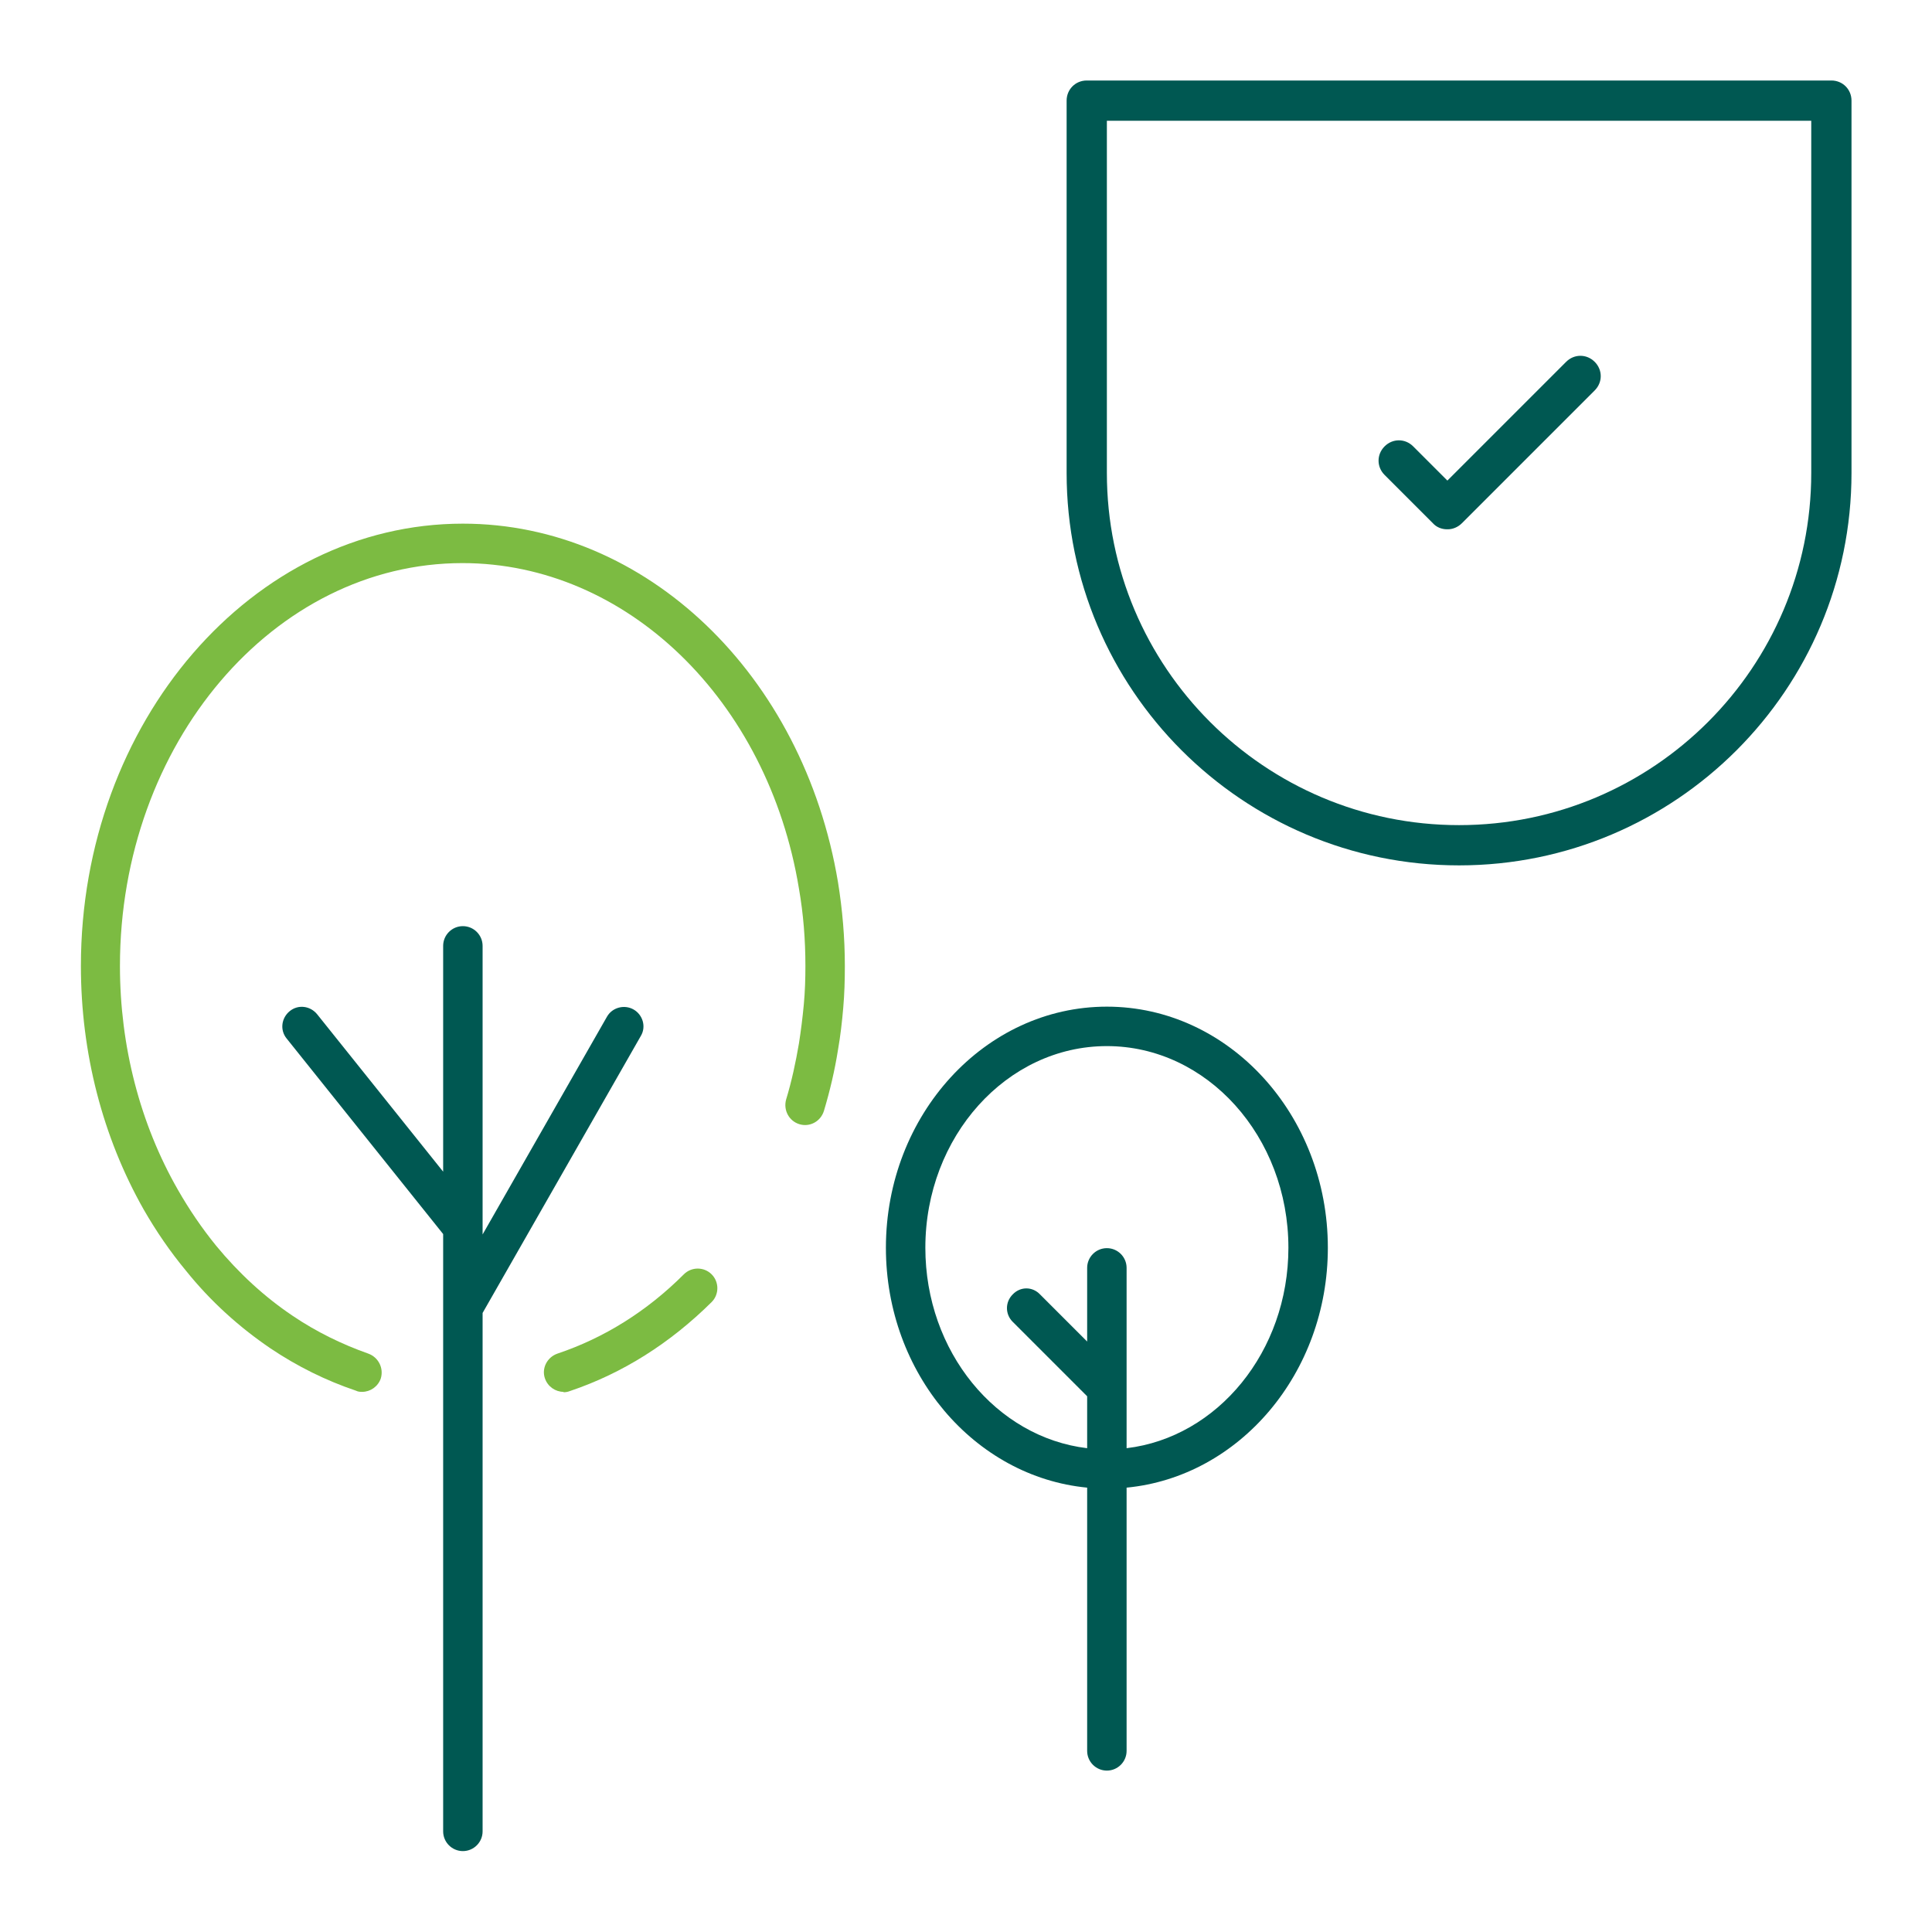
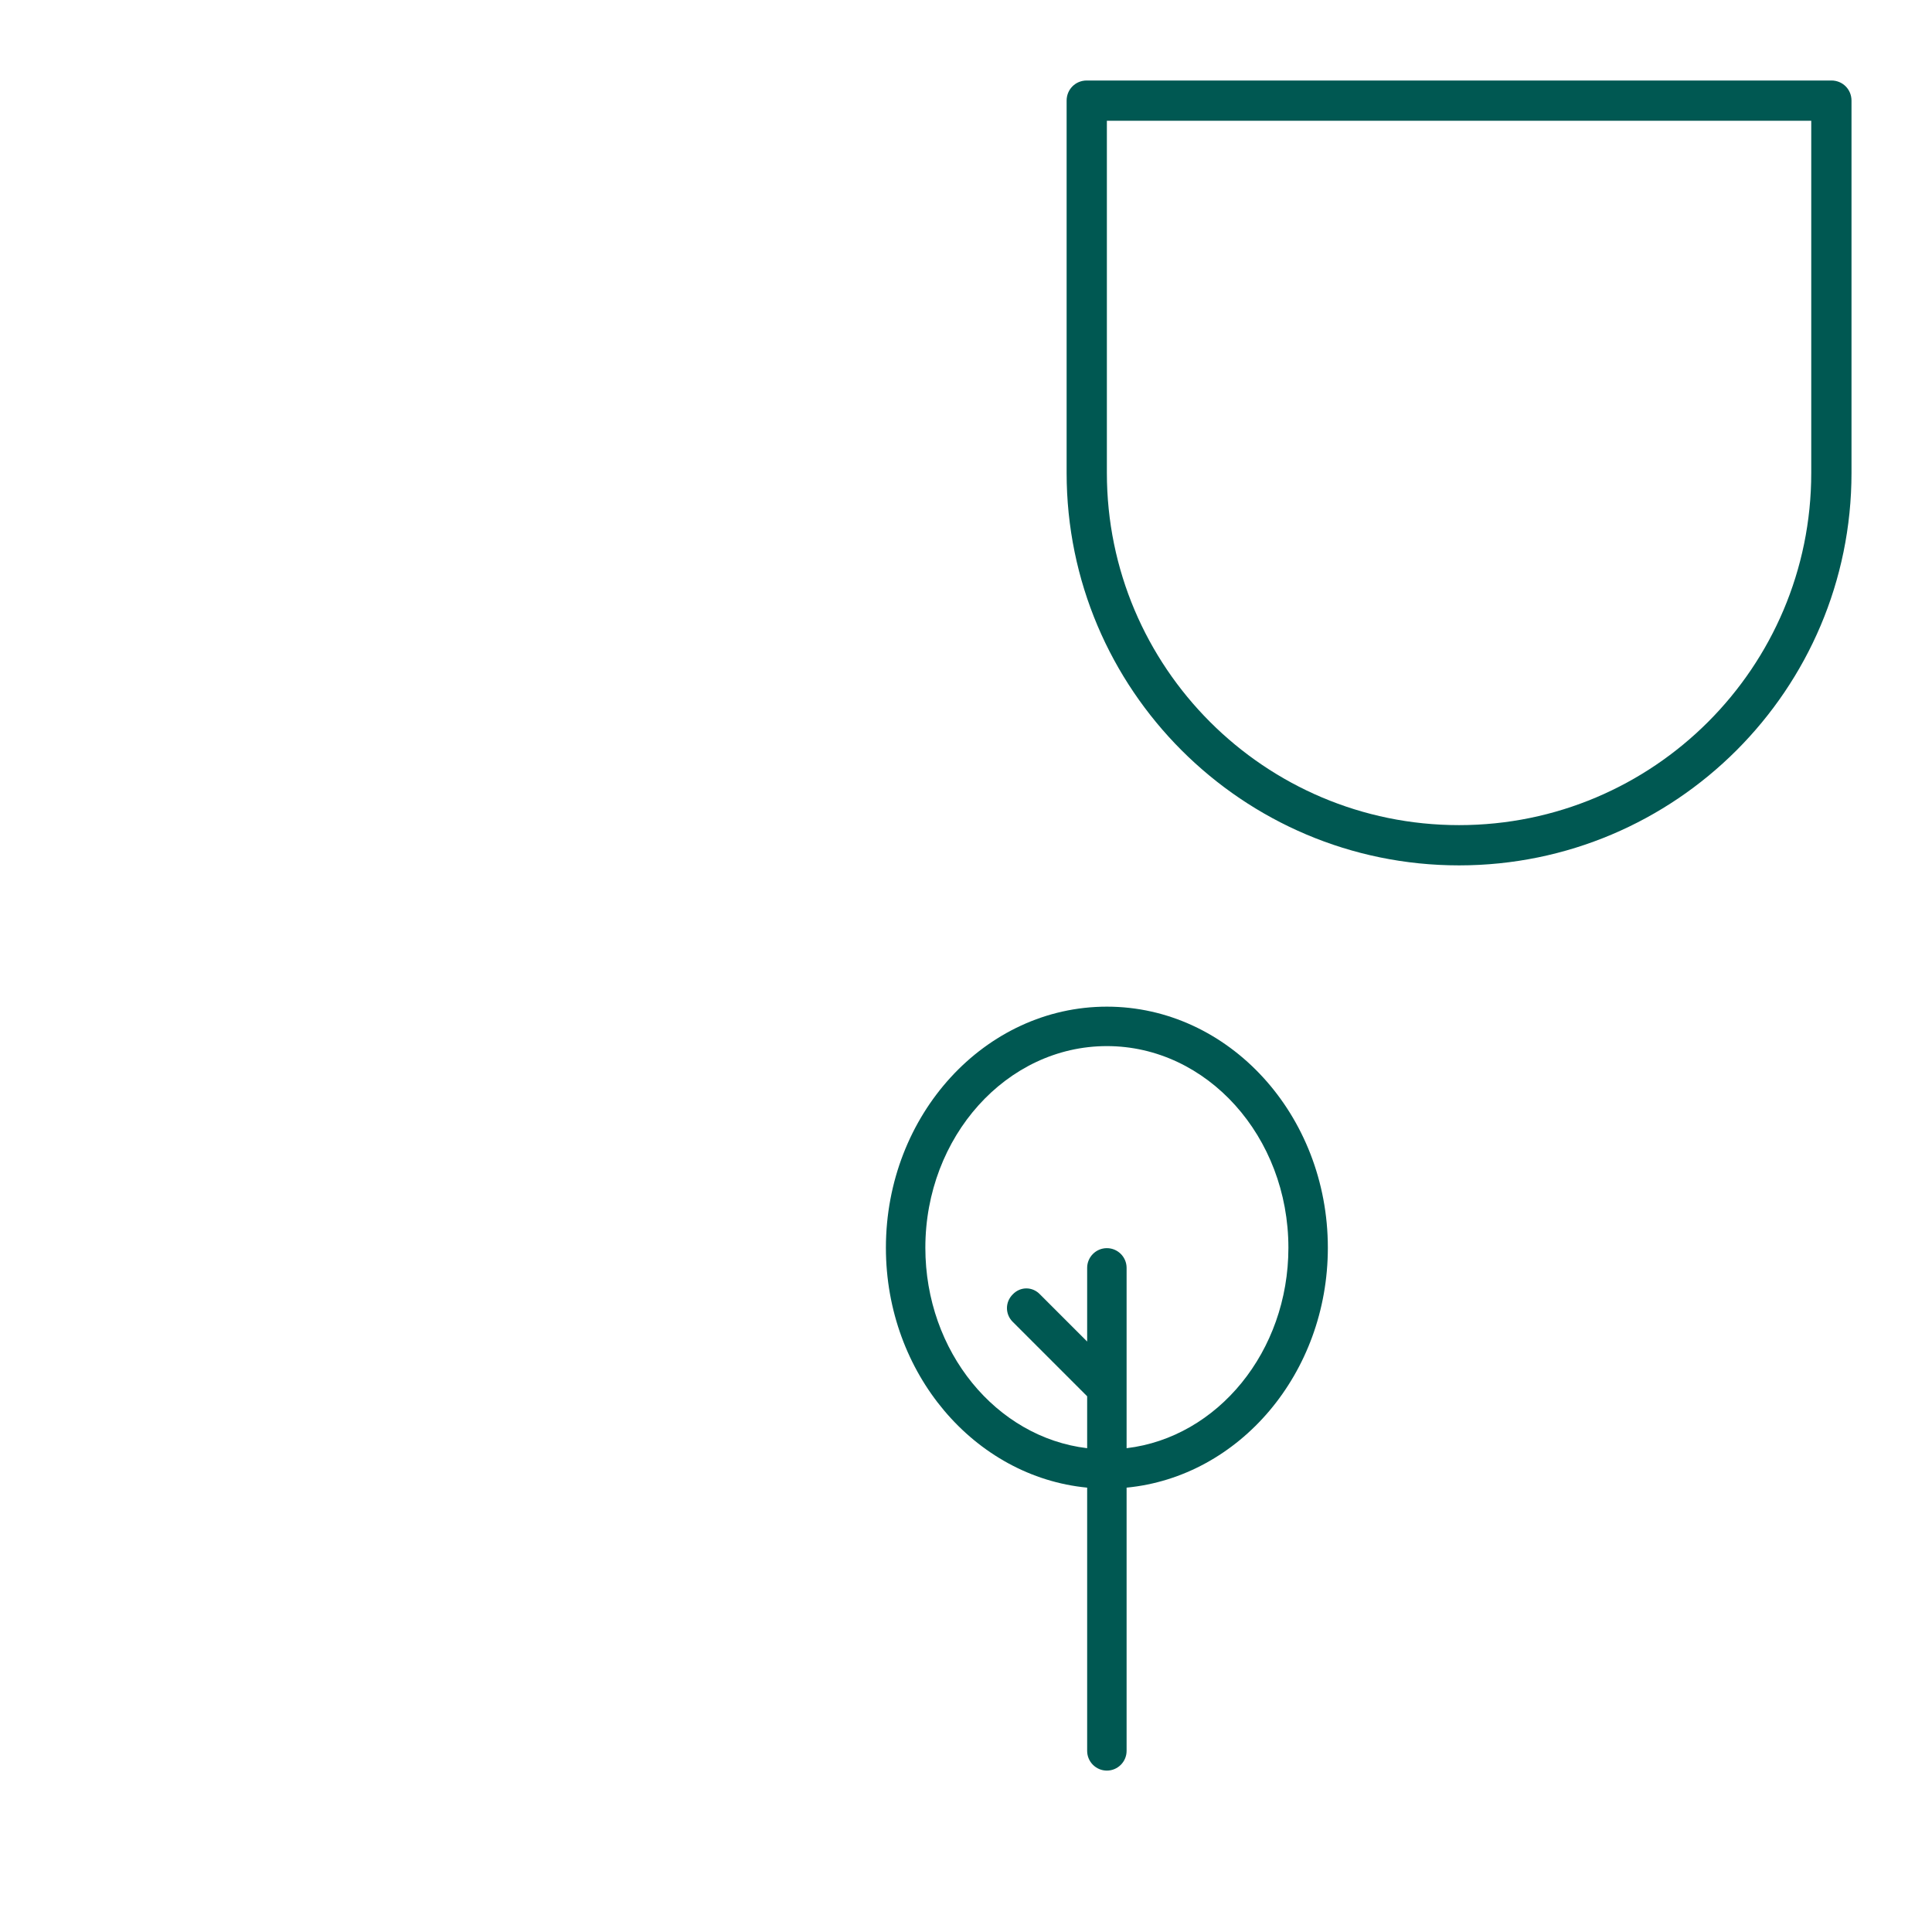
<svg xmlns="http://www.w3.org/2000/svg" id="a" width="48" height="48" viewBox="0 0 48 48">
  <g id="b">
-     <path d="M14,34.58c-.2,0-.39-.13-.46-.33-.09-.25.05-.53.31-.62,1.16-.39,2.22-1.05,3.14-1.97.19-.19.5-.19.69,0,.19.19.19.5,0,.69-1.03,1.02-2.21,1.77-3.52,2.21-.05.02-.1.03-.16.03Z" fill="#7cbb42" stroke-width="0" />
-     <path d="M9,34.58c-.05,0-.1,0-.16-.03-.74-.25-1.45-.6-2.12-1.05-.78-.53-1.49-1.17-2.1-1.93-.39-.47-.74-.98-1.05-1.52-1.02-1.8-1.56-3.89-1.56-6.05,0-6.06,4.26-10.99,9.49-10.99,4.55,0,8.46,3.75,9.32,8.91.11.68.17,1.38.17,2.08,0,.35-.01.7-.04,1.04-.03.35-.07.7-.13,1.04-.08.51-.2,1.02-.35,1.52-.08.26-.35.41-.61.33-.26-.08-.4-.35-.33-.61.14-.46.24-.93.32-1.4.05-.32.09-.64.12-.96.03-.32.04-.64.04-.96,0-.65-.05-1.29-.16-1.92-.77-4.69-4.29-8.09-8.36-8.09-4.69,0-8.51,4.49-8.51,10.01,0,1.99.5,3.92,1.44,5.56.28.49.6.96.95,1.39.56.68,1.2,1.27,1.9,1.74.59.4,1.23.71,1.88.94.25.09.39.36.31.62-.07.2-.26.33-.46.33Z" fill="#7cbb42" stroke-width="0" />
-     <path d="M15.92,25.74l-3.93,6.88v12.88c0,.27-.22.49-.49.49s-.49-.22-.49-.49v-14.84l-3.89-4.86c-.17-.21-.13-.51.08-.68s.51-.13.68.08l3.13,3.91v-5.61c0-.27.22-.49.49-.49s.49.22.49.49v7.17l3.09-5.41c.13-.23.43-.31.66-.18.23.13.32.43.18.66Z" fill="#005852" stroke-width="0" />
    <path d="M27.5,25.01c-3.03,0-5.49,2.69-5.49,5.99,0,3.12,2.2,5.69,5,5.96v6.54c0,.27.22.49.49.49s.49-.22.49-.49v-6.54c2.8-.27,5-2.84,5-5.96,0-3.3-2.46-5.99-5.49-5.99ZM27.99,35.98v-4.48c0-.27-.22-.49-.49-.49s-.49.22-.49.49v1.83l-1.17-1.17c-.19-.2-.49-.2-.68,0-.19.19-.19.49,0,.68l1.85,1.85v1.29c-2.26-.27-4.02-2.4-4.02-4.98,0-2.76,2.02-5.01,4.51-5.01s4.51,2.25,4.51,5.01c0,2.58-1.76,4.71-4.02,4.98Z" fill="#005852" stroke-width="0" />
    <path d="M45.5,2h-18.5c-.28,0-.5.22-.5.5v9.25c0,5.38,4.37,9.75,9.75,9.75s9.75-4.37,9.75-9.75V2.5c0-.28-.22-.5-.5-.5ZM45,11.75c0,4.83-3.92,8.75-8.75,8.75s-8.75-3.92-8.75-8.75V3h17.5v8.75Z" fill="#005852" stroke-width="0" />
-     <path d="M35.95,13.15c-.13,0-.26-.05-.35-.15l-1.2-1.2c-.2-.2-.2-.51,0-.71s.51-.2.71,0l.85.85,2.95-2.95c.2-.2.51-.2.71,0s.2.51,0,.71l-3.3,3.3c-.1.1-.23.15-.35.15Z" fill="#005852" stroke-width="0" />
  </g>
</svg>